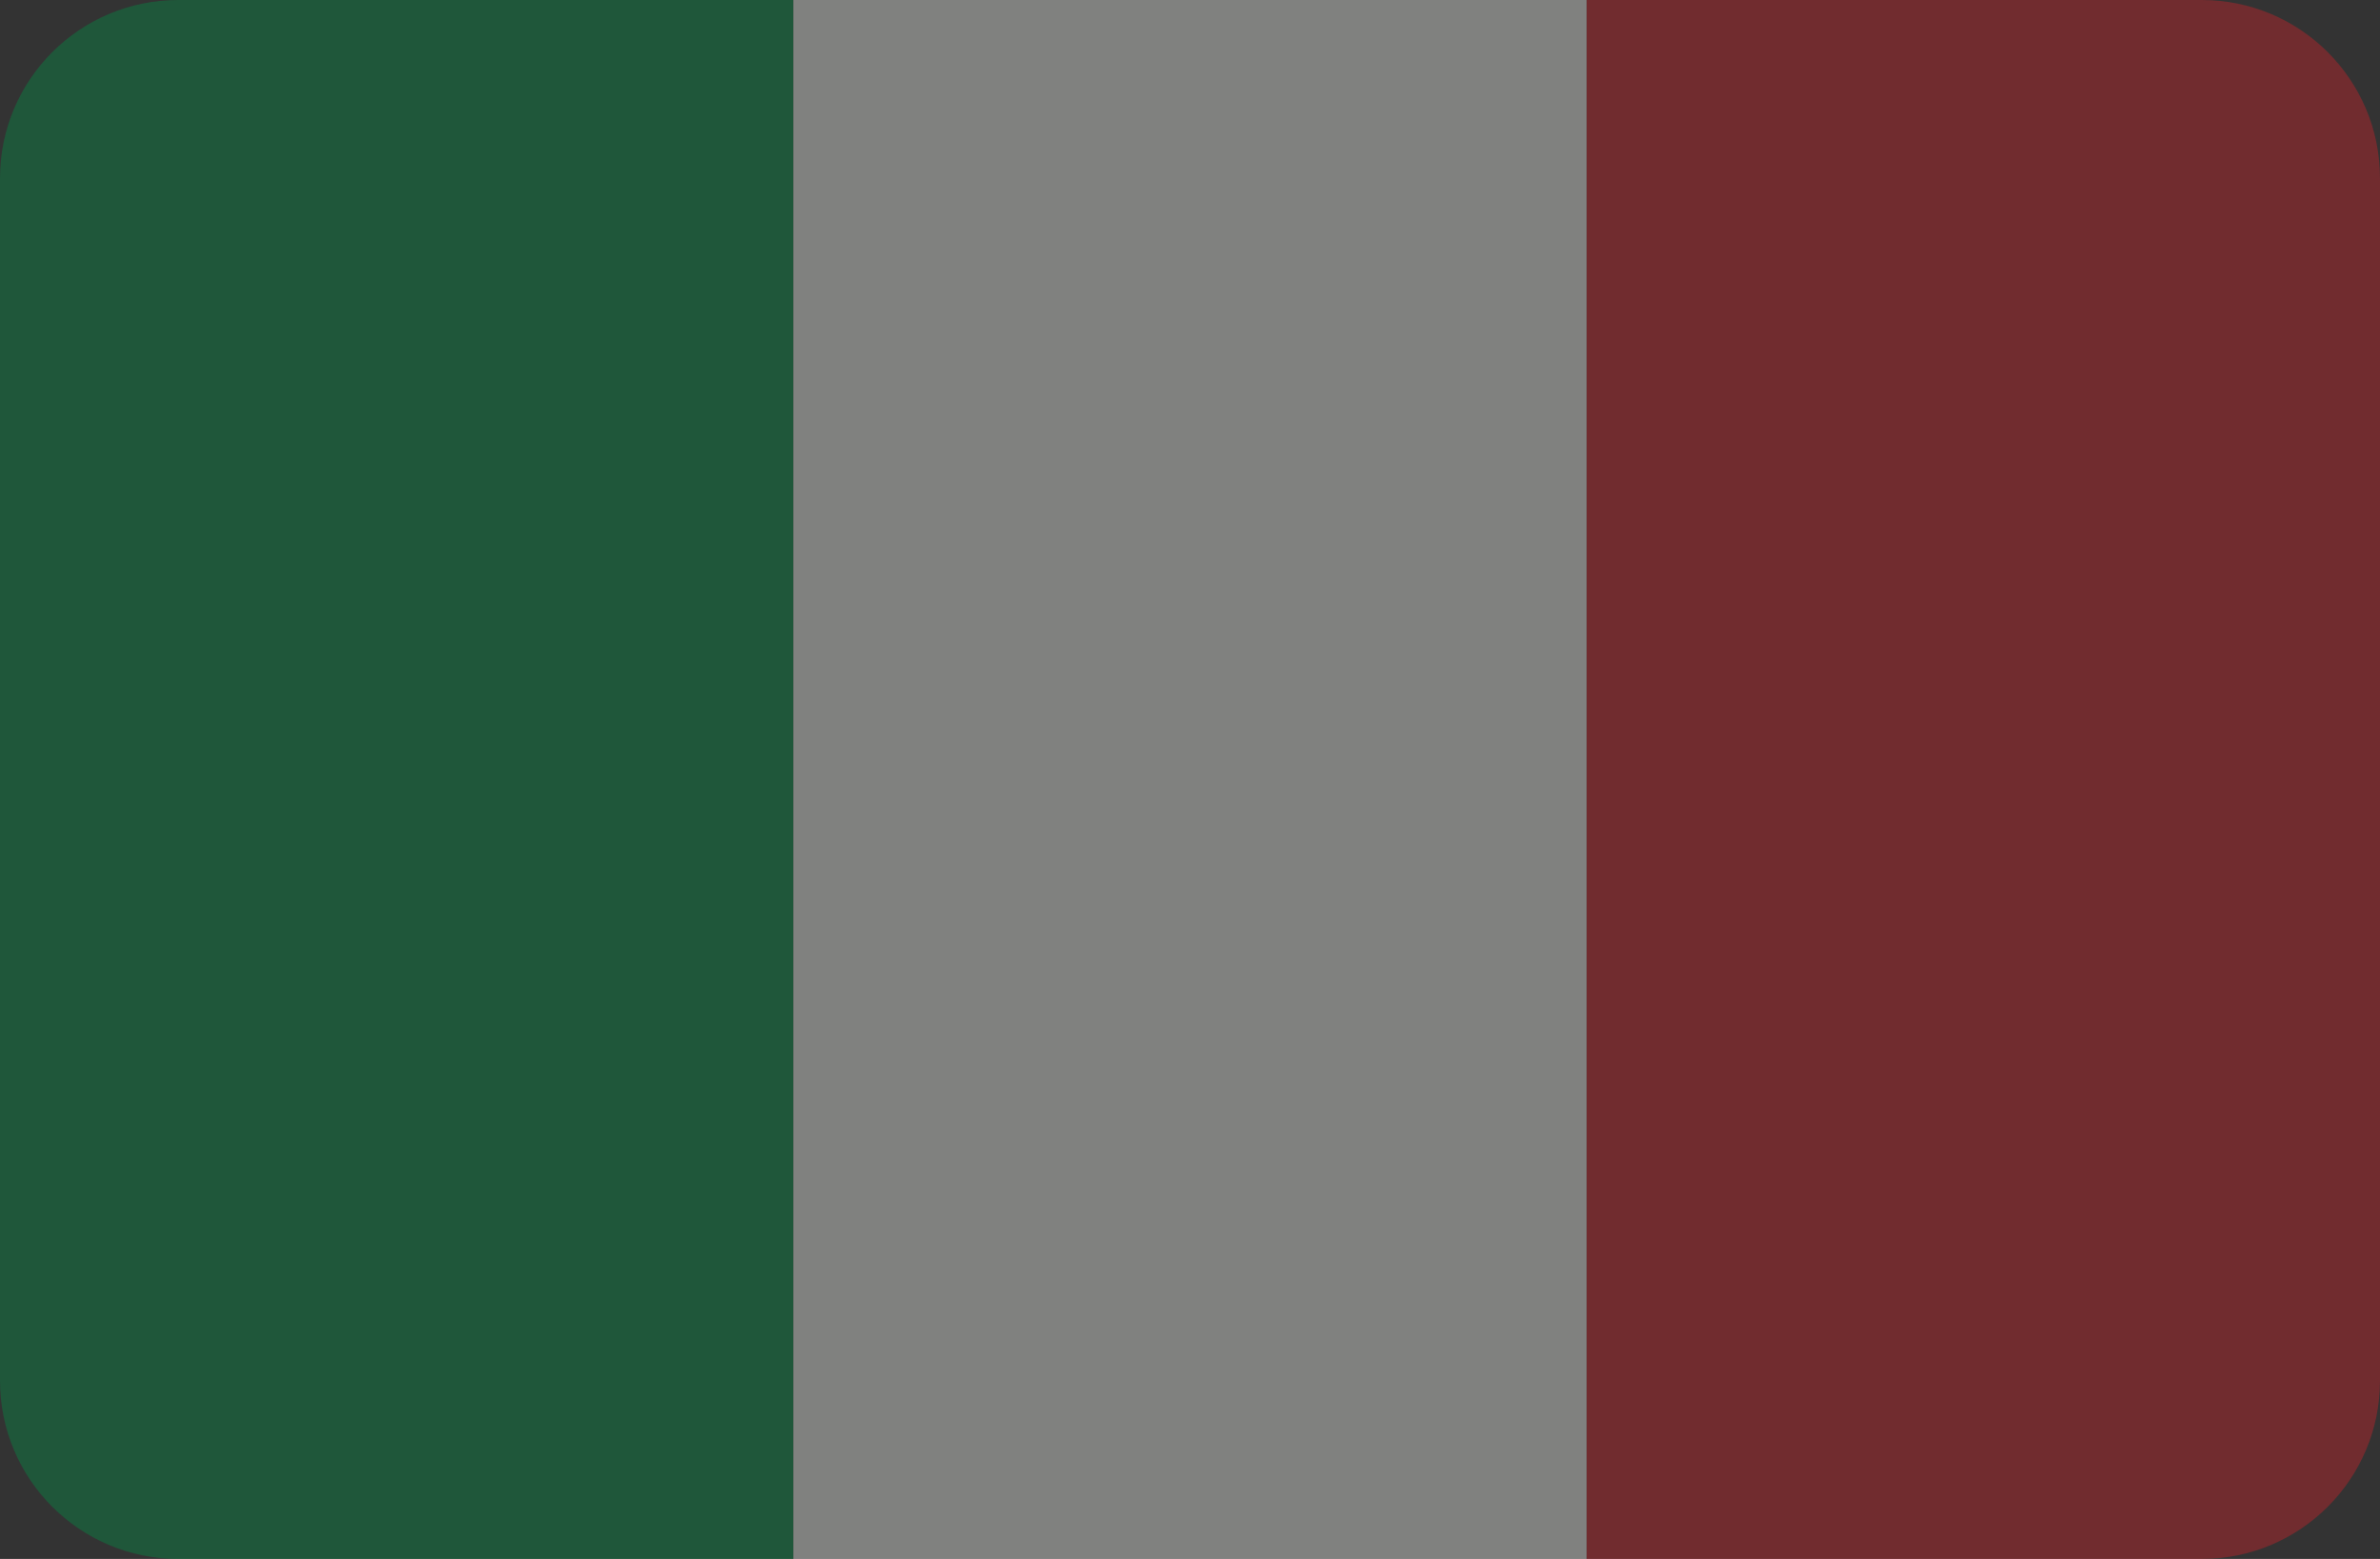
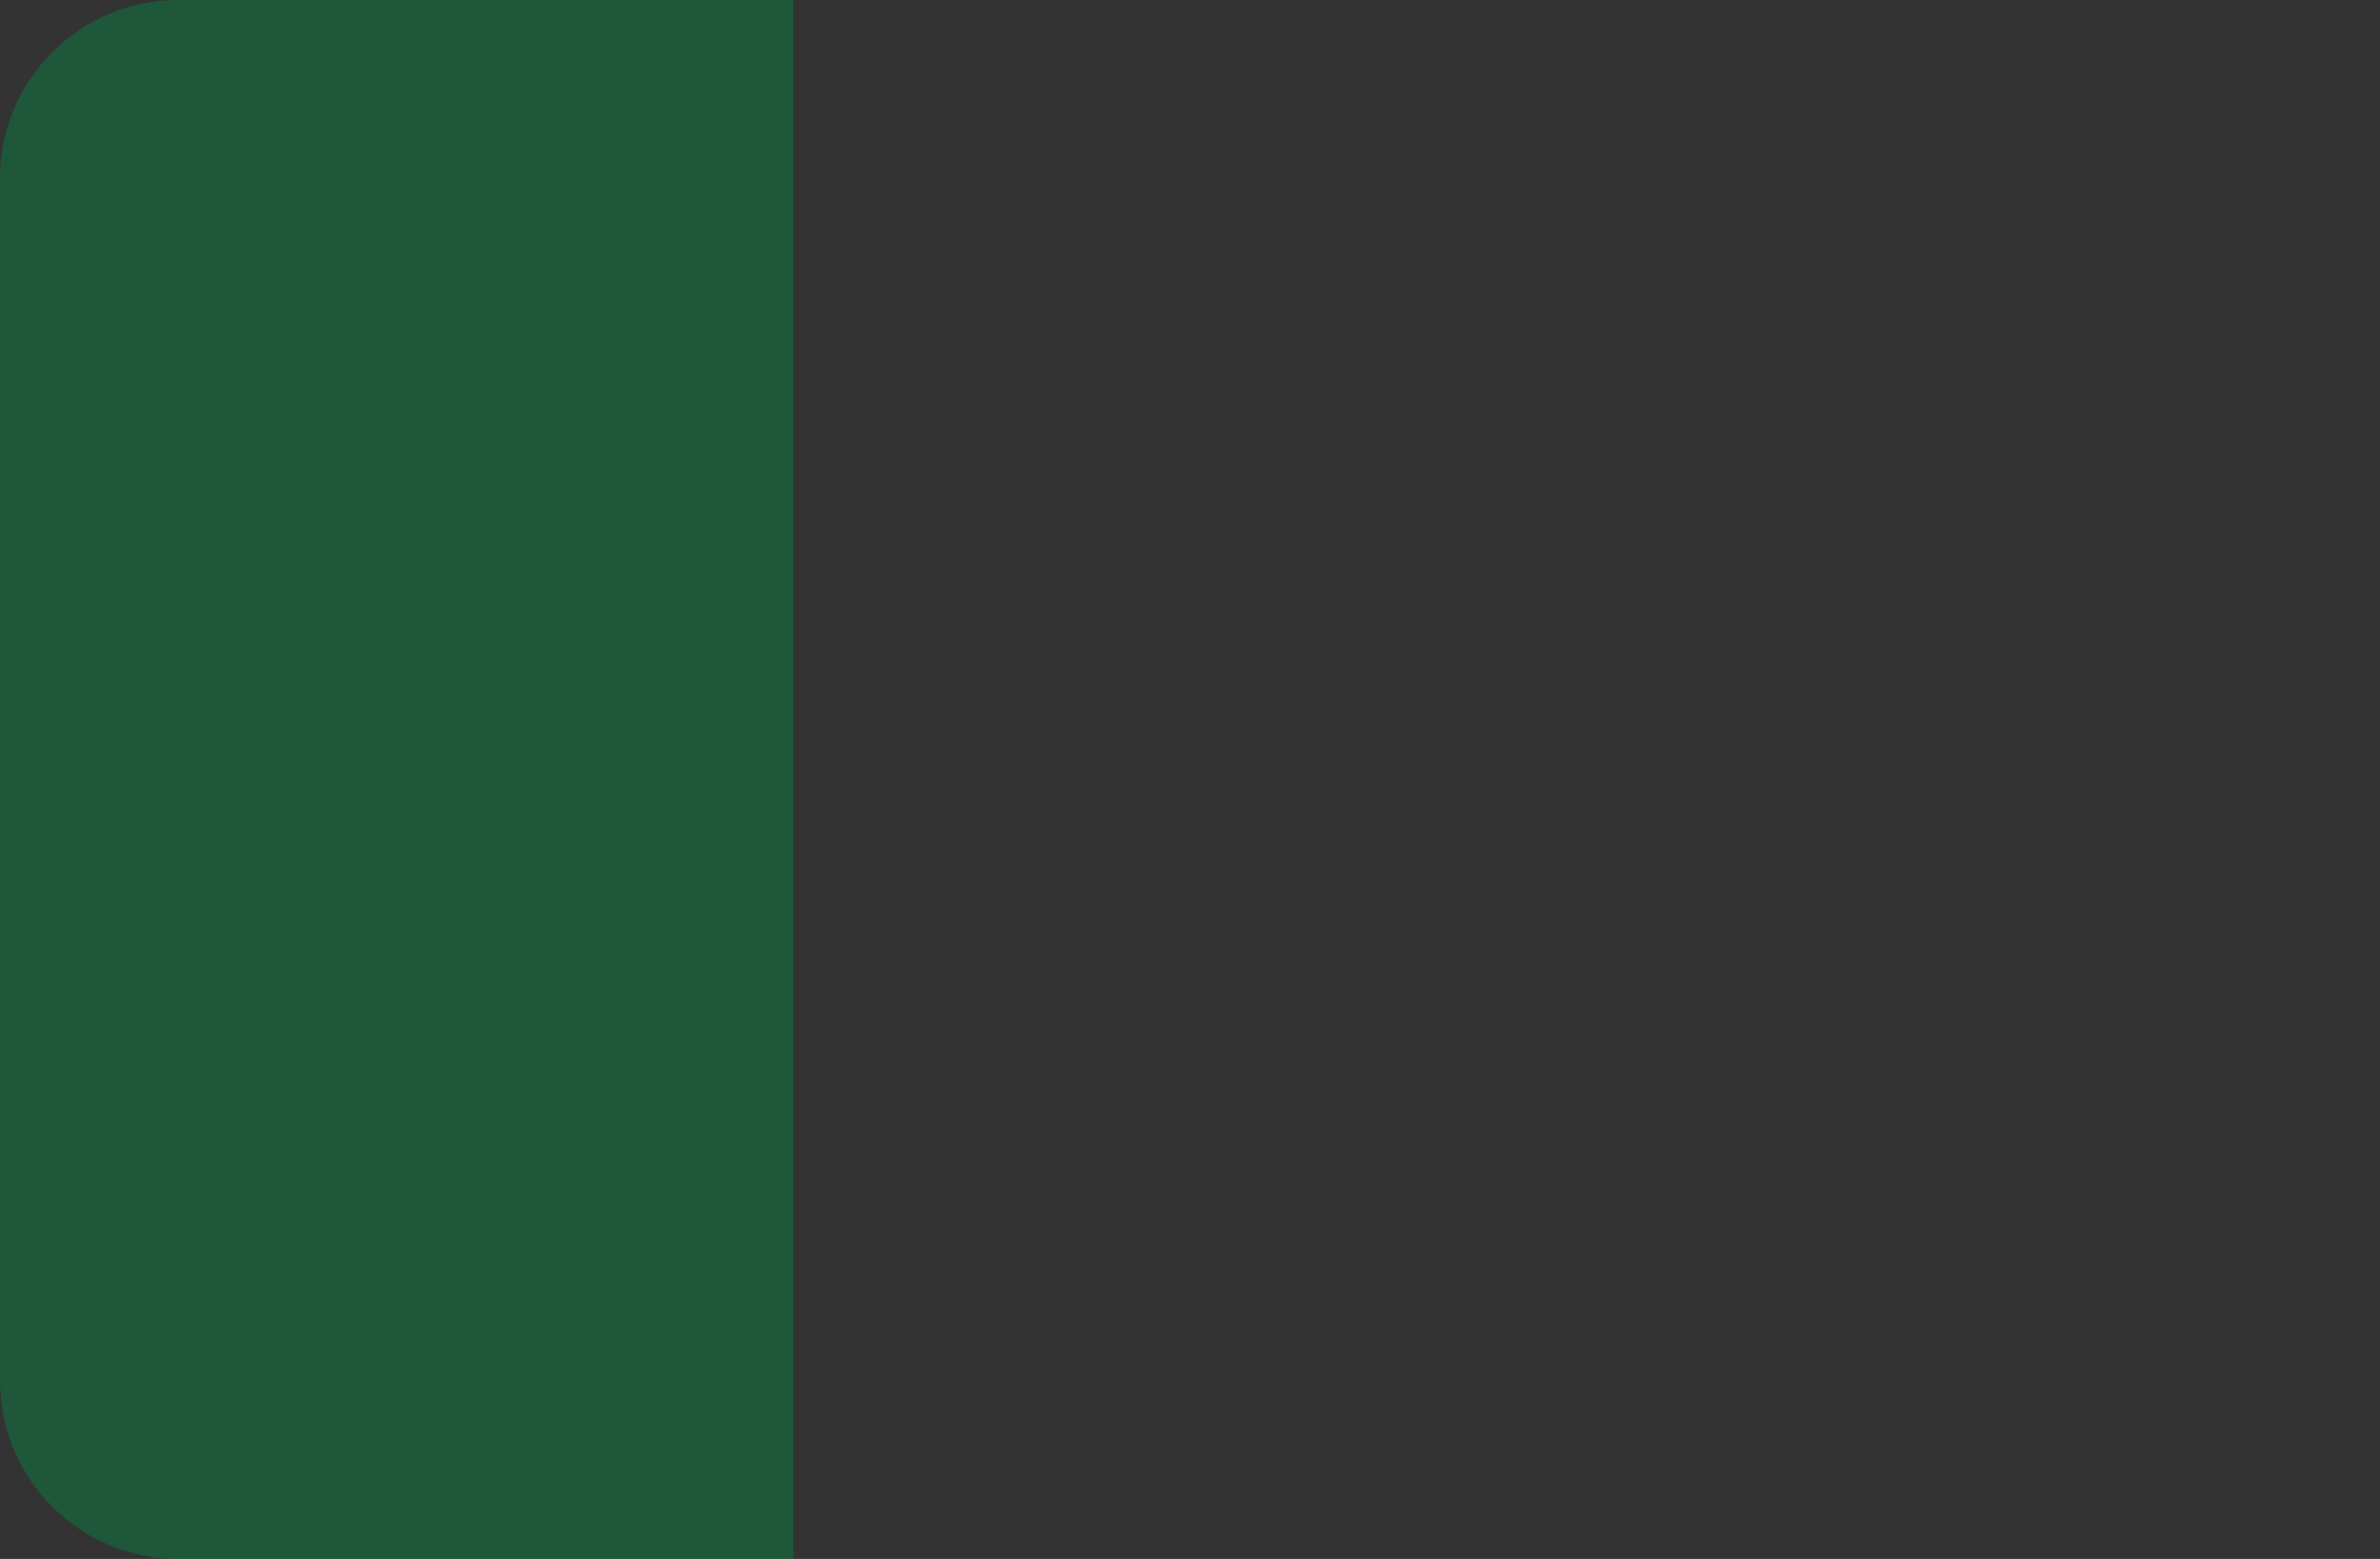
<svg xmlns="http://www.w3.org/2000/svg" xmlns:ns1="http://sodipodi.sourceforge.net/DTD/sodipodi-0.dtd" xmlns:ns2="http://www.inkscape.org/namespaces/inkscape" version="1.1" id="Layer_1" viewBox="0 0 512 335.454" xml:space="preserve" ns1:docname="Italiano.selected.svg" width="512" height="335.454" ns2:version="1.3 (0e150ed6c4, 2023-07-21)">
  <rect x="0" y="0" width="512" height="335.454" fill="#333333" stroke="none" />
  <title id="title1">Flag of Italia</title>
  <defs id="defs2" />
  <ns1:namedview id="namedview2" pagecolor="#EEEFFF" bordercolor="#000000" borderopacity="0.25" ns2:showpageshadow="2" ns2:pageopacity="0.0" ns2:pagecheckerboard="0" ns2:deskcolor="#d1d1d1" showgrid="false" ns2:zoom="2.046875" ns2:cx="256.24427" ns2:cy="167.08397" ns2:window-width="2160" ns2:window-height="1330" ns2:window-x="-12" ns2:window-y="-12" ns2:window-maximized="1" ns2:current-layer="Layer_1" />
  <path style="opacity:0.4;fill:#008C45" d="M 38.345,0 C 17.167,0 0,17.167 0,38.345 v 258.759 c 0,21.177 17.167,38.345 38.345,38.345 H 170.667 V 0 Z" id="path1" />
-   <rect x="170.67" y="0.004" style="opacity:0.4;fill:#F4F5F0" width="170.67" height="335.45" id="rect1" />
-   <path style="opacity:0.4;fill:#CD212A" d="M 473.655,0 H 341.333 v 335.448 h 132.322 c 21.177,0 38.345,-17.167 38.345,-38.345 V 38.345 C 512,17.167 494.833,0 473.655,0 Z" id="path2" />
</svg>